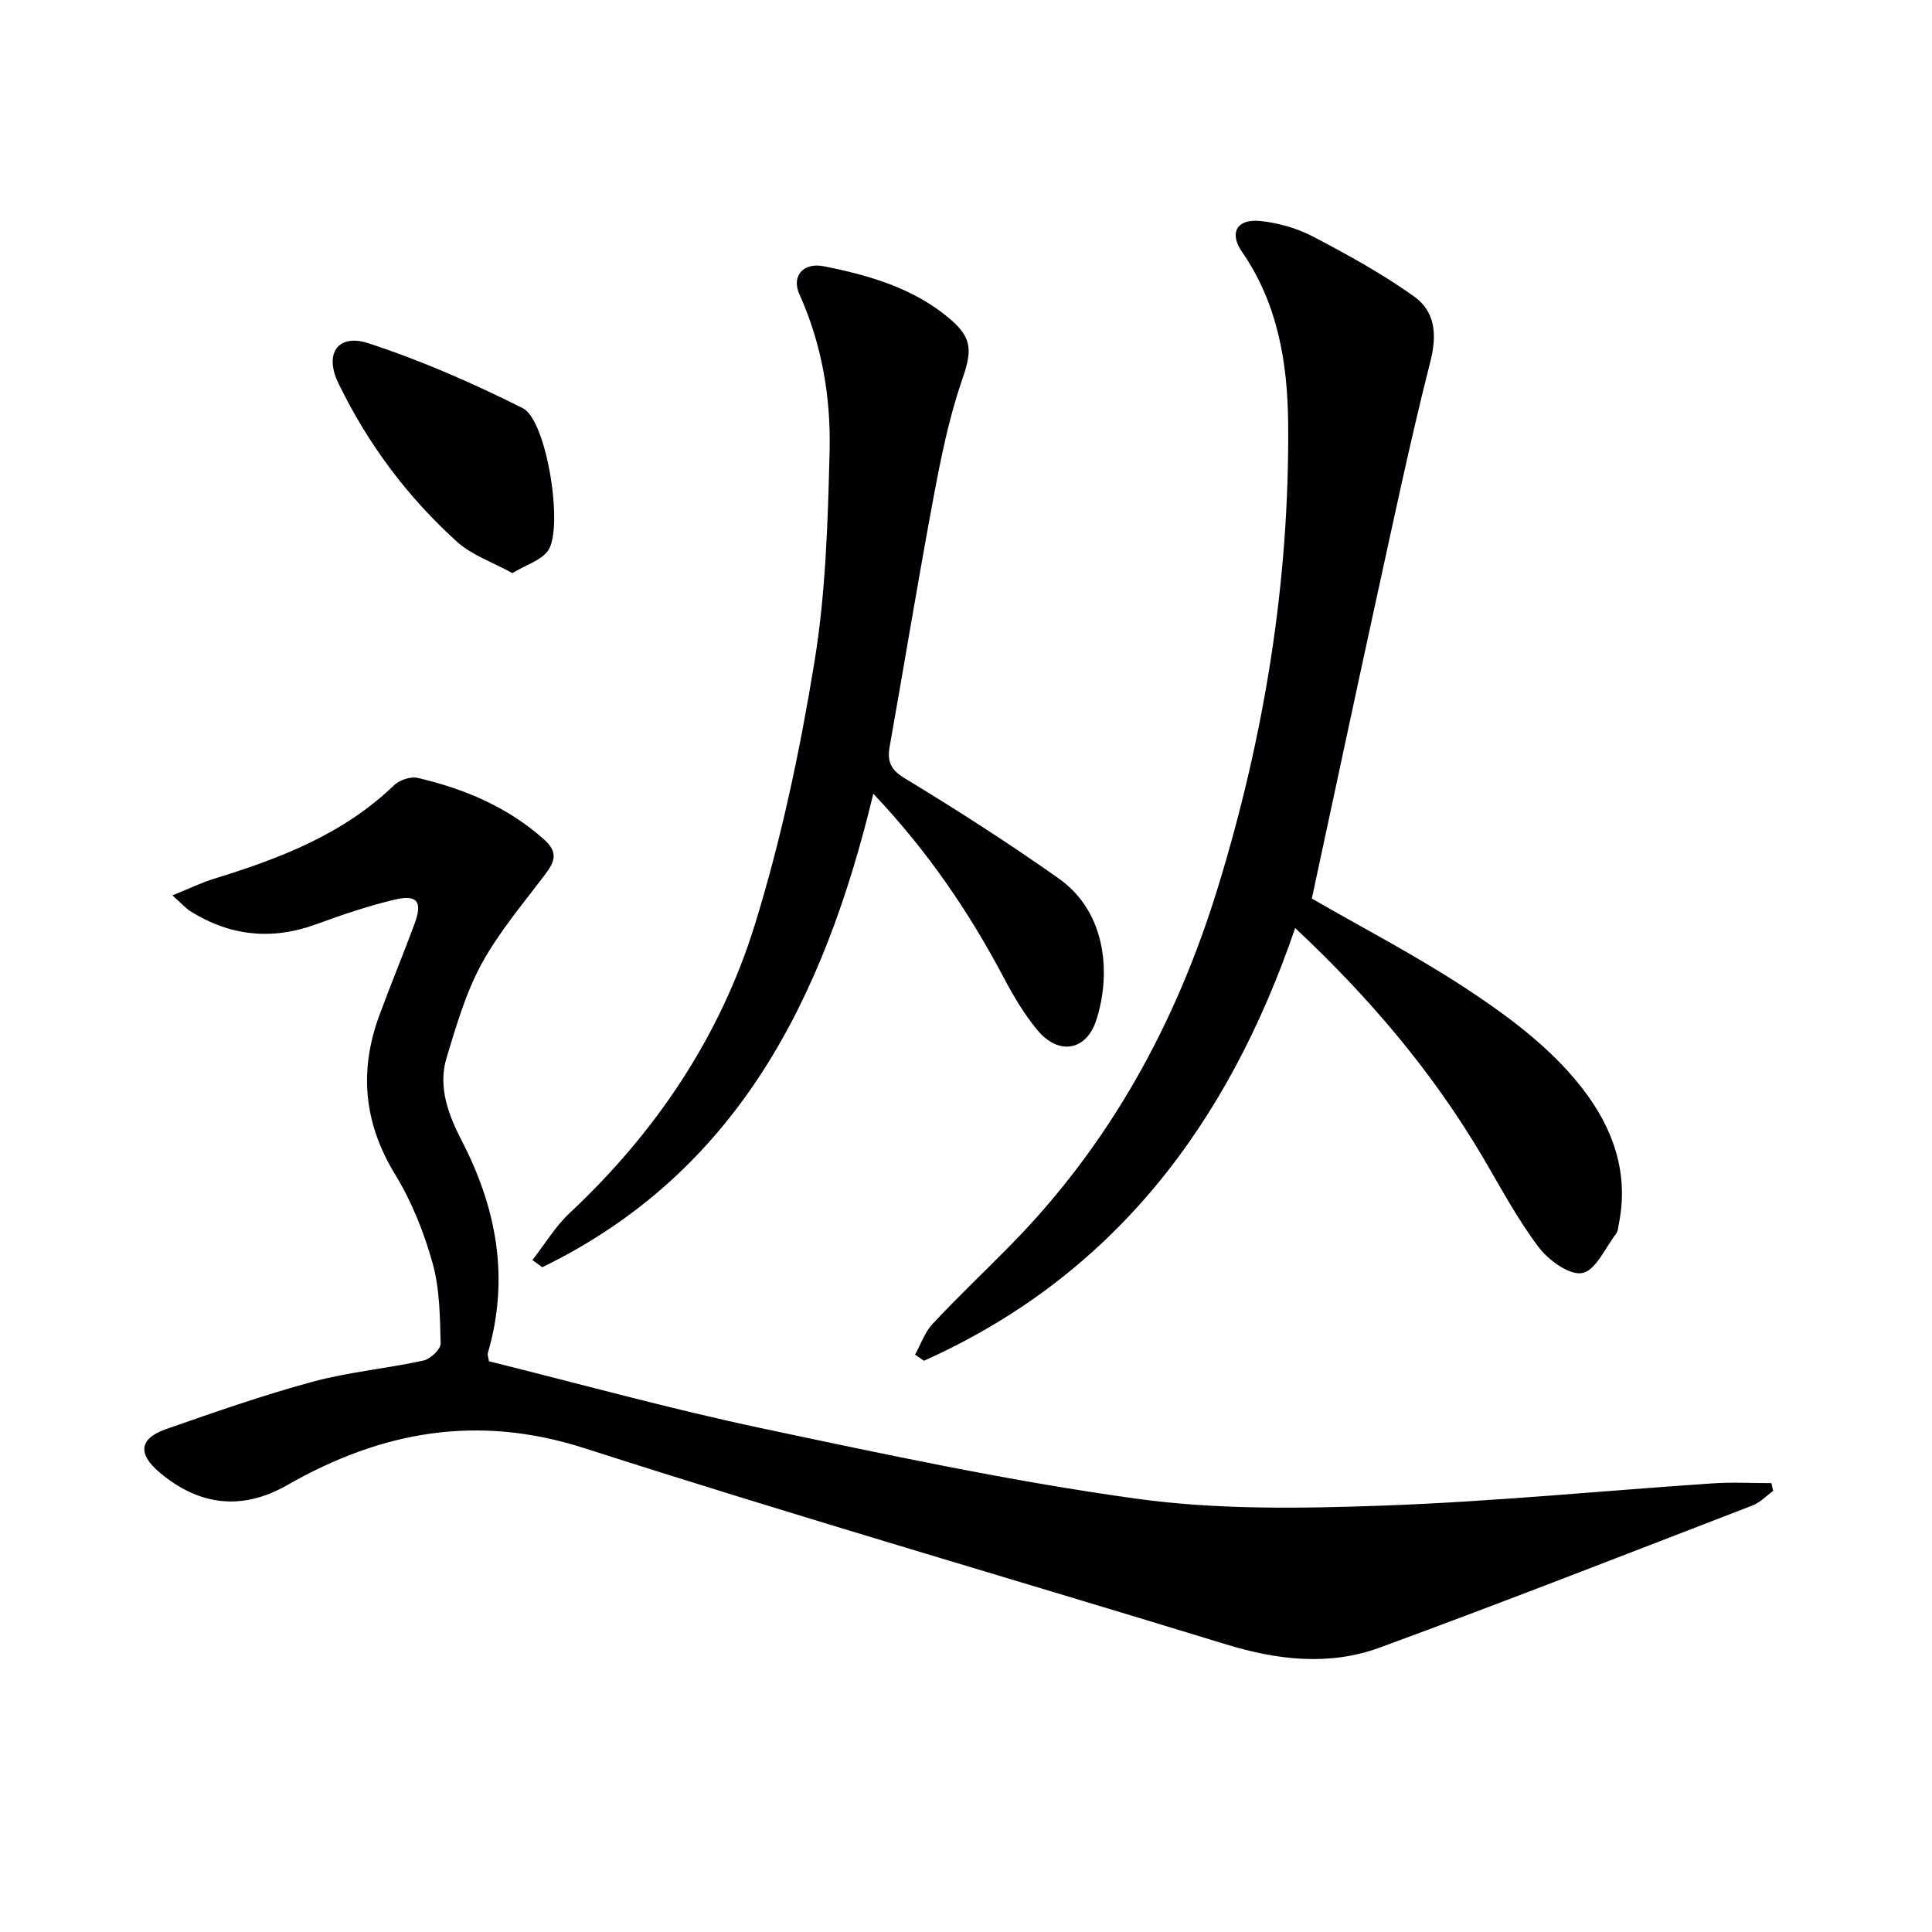
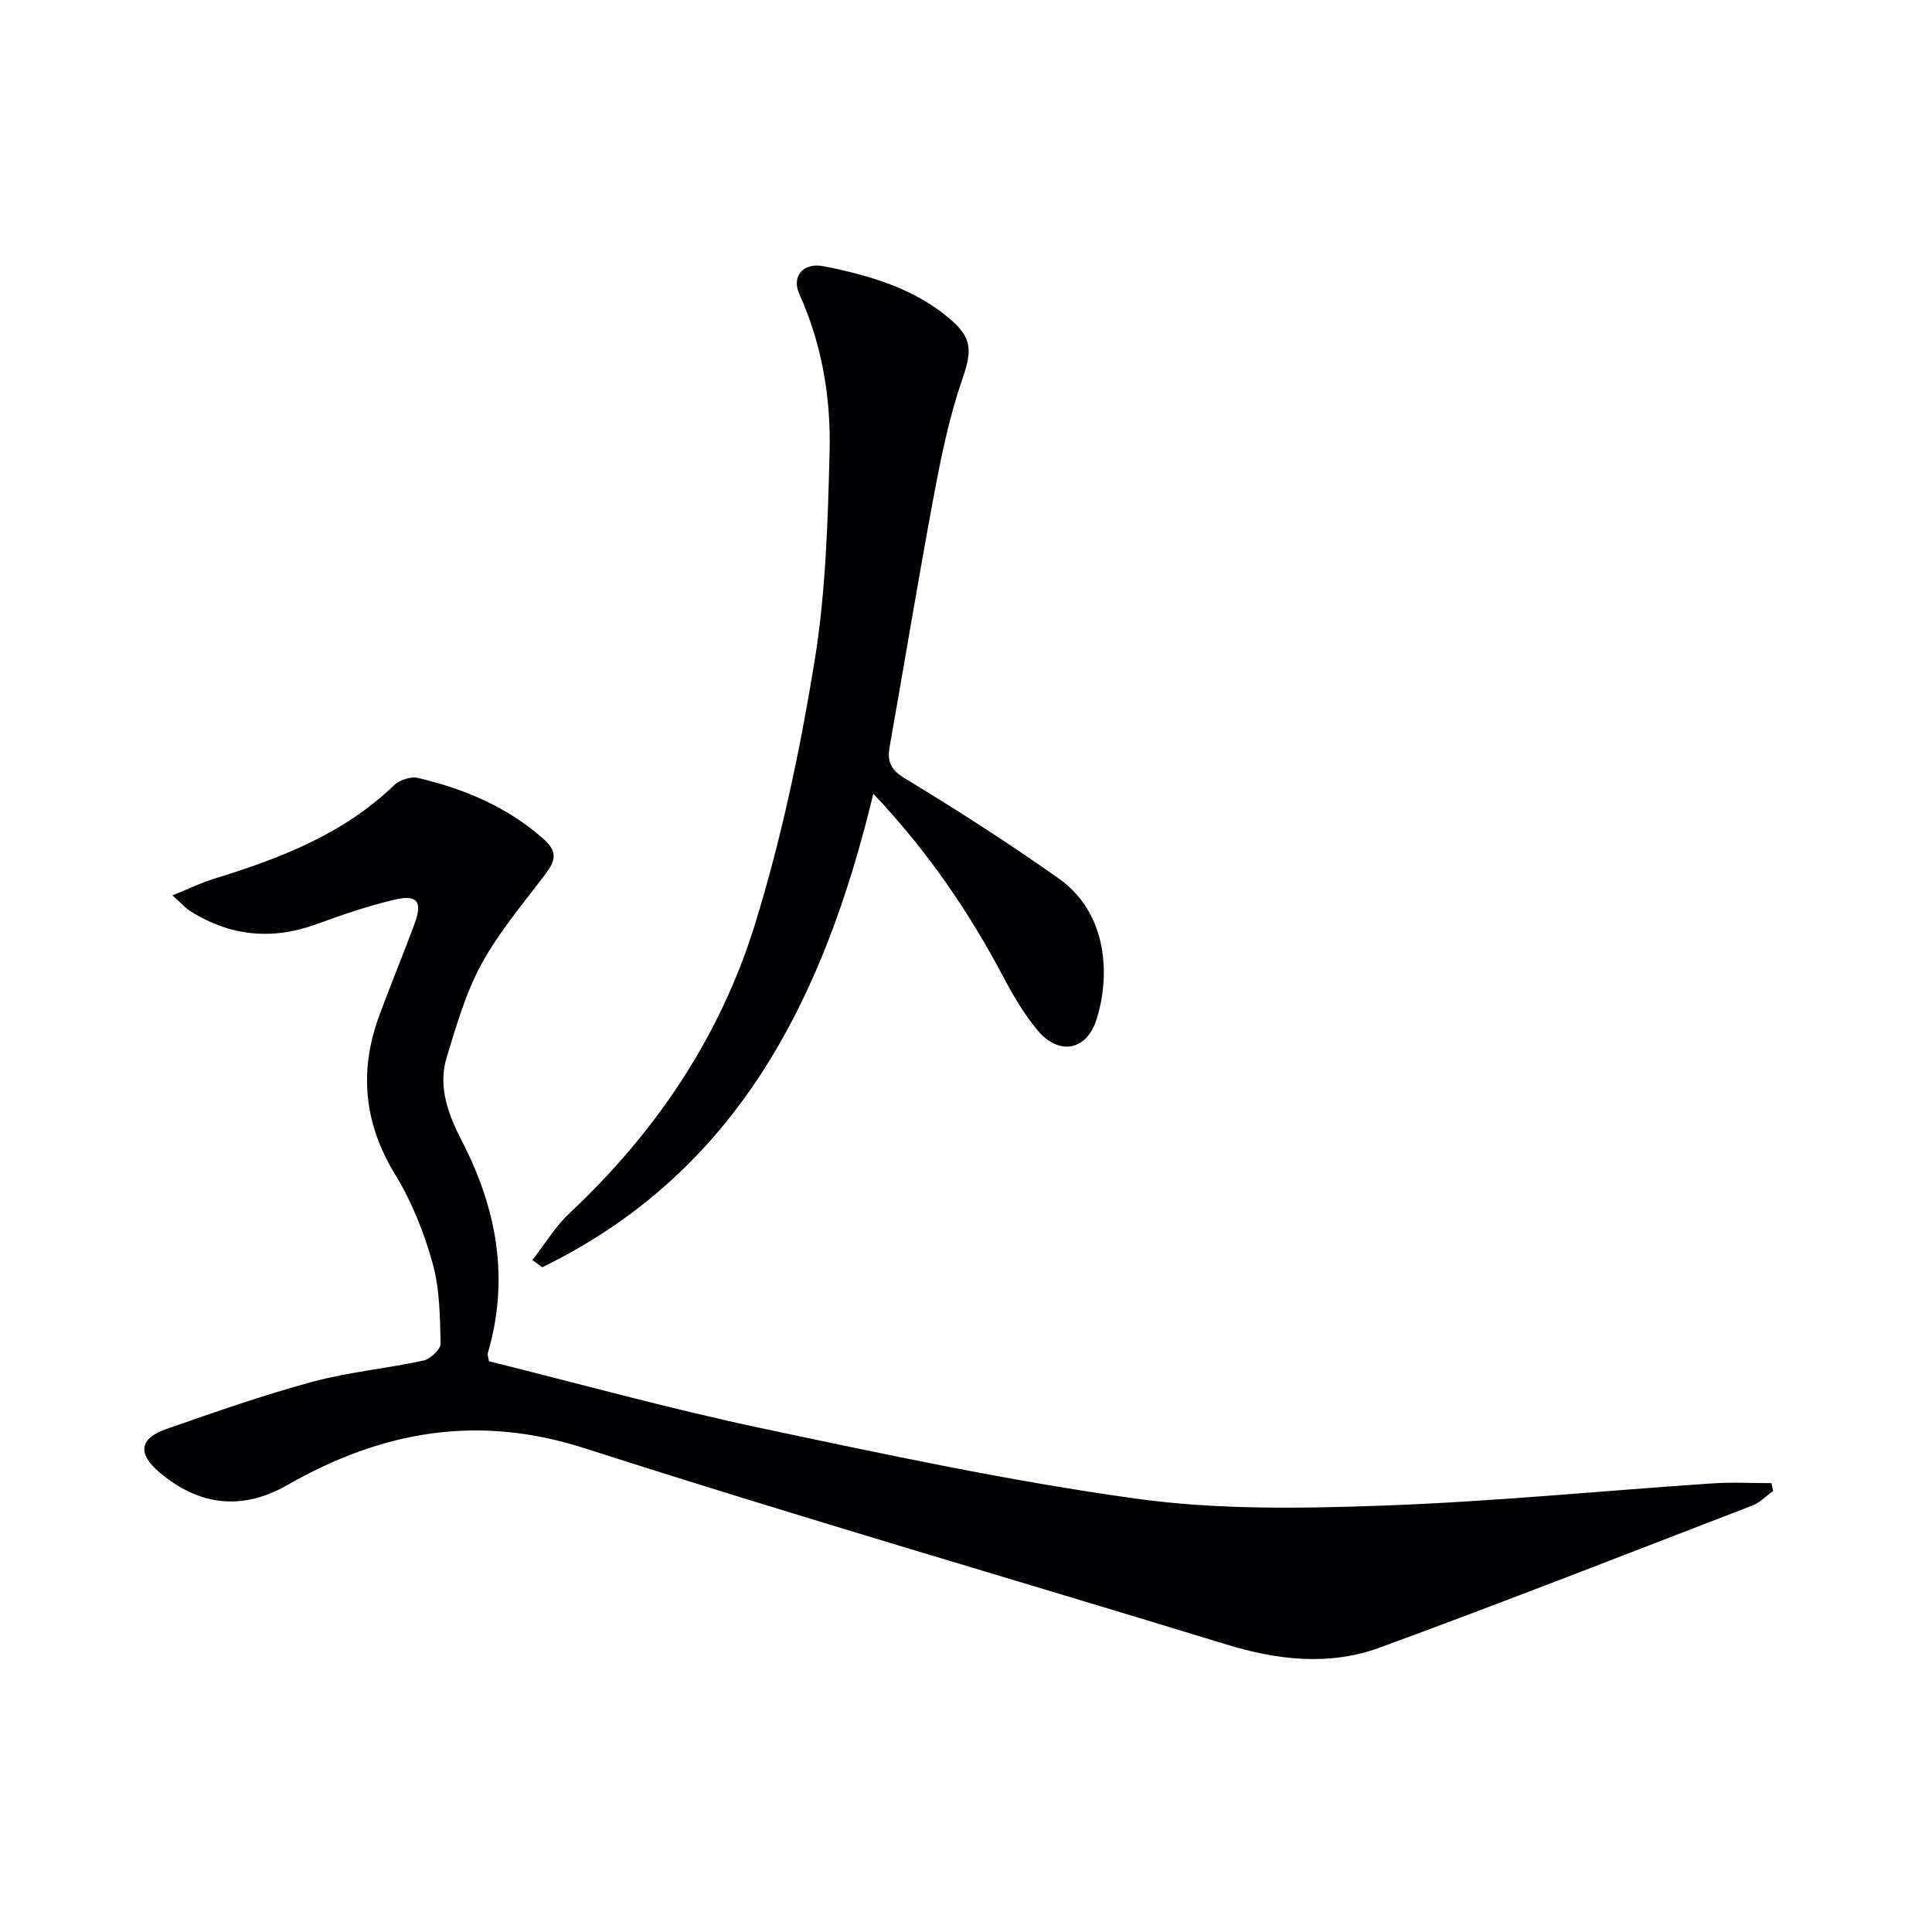
<svg xmlns="http://www.w3.org/2000/svg" enable-background="new 0 0 400 400" viewBox="0 0 400 400">
  <g fill="#010103">
    <path d="m35.69 185.38c3.59-1.45 6.06-2.66 8.66-3.46 13.61-4.18 26.72-9.2 37.25-19.36 1.12-1.08 3.43-1.84 4.89-1.5 9.65 2.25 18.59 6 26.15 12.74 2.91 2.6 2.28 4.5.32 7.11-4.58 6.1-9.62 11.99-13.25 18.64-3.29 6.03-5.25 12.85-7.26 19.48-1.85 6.13.48 11.98 3.22 17.29 7.24 14.04 9.83 28.5 5.31 43.89-.08.28.09.64.26 1.63 18.55 4.6 37.25 9.79 56.19 13.81 25.8 5.46 51.65 11.01 77.74 14.62 16.71 2.32 33.91 2.06 50.84 1.46 22.91-.81 45.77-3.08 68.66-4.62 4.01-.27 8.06-.04 12.09-.04.12.54.23 1.08.35 1.62-1.41 1.01-2.68 2.38-4.25 2.99-25.7 9.91-51.35 19.95-77.21 29.44-10.45 3.83-21.19 2.59-31.81-.67-44.26-13.56-88.74-26.44-132.81-40.61-22.19-7.14-42.07-3.51-61.55 7.63-9.33 5.34-18.25 4.31-26.47-2.64-4.54-3.85-4.19-7.01 1.4-8.96 10.02-3.49 20.06-7.02 30.29-9.79 7.5-2.03 15.35-2.73 22.96-4.39 1.44-.31 3.6-2.34 3.57-3.53-.14-5.59-.19-11.37-1.68-16.68-1.78-6.34-4.3-12.7-7.73-18.3-6.5-10.64-7.51-21.44-3.3-32.91 2.34-6.38 4.97-12.66 7.32-19.04 1.68-4.57.56-6.08-4.17-4.96-5.48 1.3-10.85 3.13-16.15 5.07-9.24 3.39-17.93 2.47-26.2-2.74-.9-.59-1.65-1.47-3.63-3.22z" />
-     <path d="m271.6 186.04c10.55 6.08 21.46 11.75 31.68 18.45 7.61 4.98 15.2 10.53 21.27 17.21 7.92 8.72 13.18 19.18 10.59 31.81-.13.65-.16 1.42-.53 1.9-2.25 2.93-4.23 7.61-7 8.16-2.63.52-7-2.64-9.05-5.36-4.39-5.8-7.84-12.31-11.55-18.61-10.39-17.61-23.44-33.03-38.86-47.46-13.86 40.56-37.56 71.98-76.86 89.59-.61-.42-1.23-.84-1.84-1.26 1.19-2.14 2.01-4.63 3.63-6.37 5.22-5.58 10.77-10.84 16.13-16.29 20.63-20.97 34.32-46.04 42.9-73.94 9.63-31.29 14.87-63.36 14.59-96.15-.11-12.51-2.12-24.81-9.55-35.57-2.75-3.98-1.04-6.92 3.85-6.39 3.71.4 7.57 1.5 10.87 3.23 7.16 3.75 14.3 7.69 20.87 12.36 4.35 3.09 4.84 7.82 3.42 13.43-4.24 16.7-7.77 33.58-11.46 50.41-4.45 20.38-8.78 40.79-13.1 60.85z" />
    <path d="m180.81 164.33c-10.24 42.54-28.19 78.38-68.54 98.04-.68-.5-1.36-.99-2.04-1.49 2.54-3.25 4.7-6.9 7.67-9.69 17.86-16.73 31.23-36.59 38.41-59.83 5.47-17.69 9.32-36 12.31-54.3 2.35-14.35 2.78-29.08 3.14-43.66.27-11.14-1.6-22.17-6.27-32.52-1.63-3.61.71-6.62 5.09-5.75 9.47 1.89 18.79 4.57 26.32 11.09 4.68 4.05 4.22 6.84 2.18 12.77-2.66 7.76-4.29 15.93-5.81 24.03-3.2 17.13-6.02 34.33-9.06 51.48-.55 3.1.1 4.82 3.16 6.67 10.8 6.54 21.43 13.38 31.75 20.65 10.35 7.29 10.76 20.36 7.88 29.32-2.08 6.47-7.81 7.4-12.18 2.18-2.74-3.27-4.96-7.05-6.97-10.84-7.17-13.57-15.7-26.17-27.04-38.15z" />
-     <path d="m106.07 118.65c-4.14-2.28-8.37-3.71-11.41-6.45-10.33-9.32-18.56-20.37-24.63-32.92-2.92-6.05-.11-10.29 6.26-8.21 10.95 3.58 21.63 8.27 31.95 13.44 5.01 2.51 8.54 25.08 5.17 29.58-1.48 1.96-4.42 2.82-7.34 4.56z" />
  </g>
</svg>